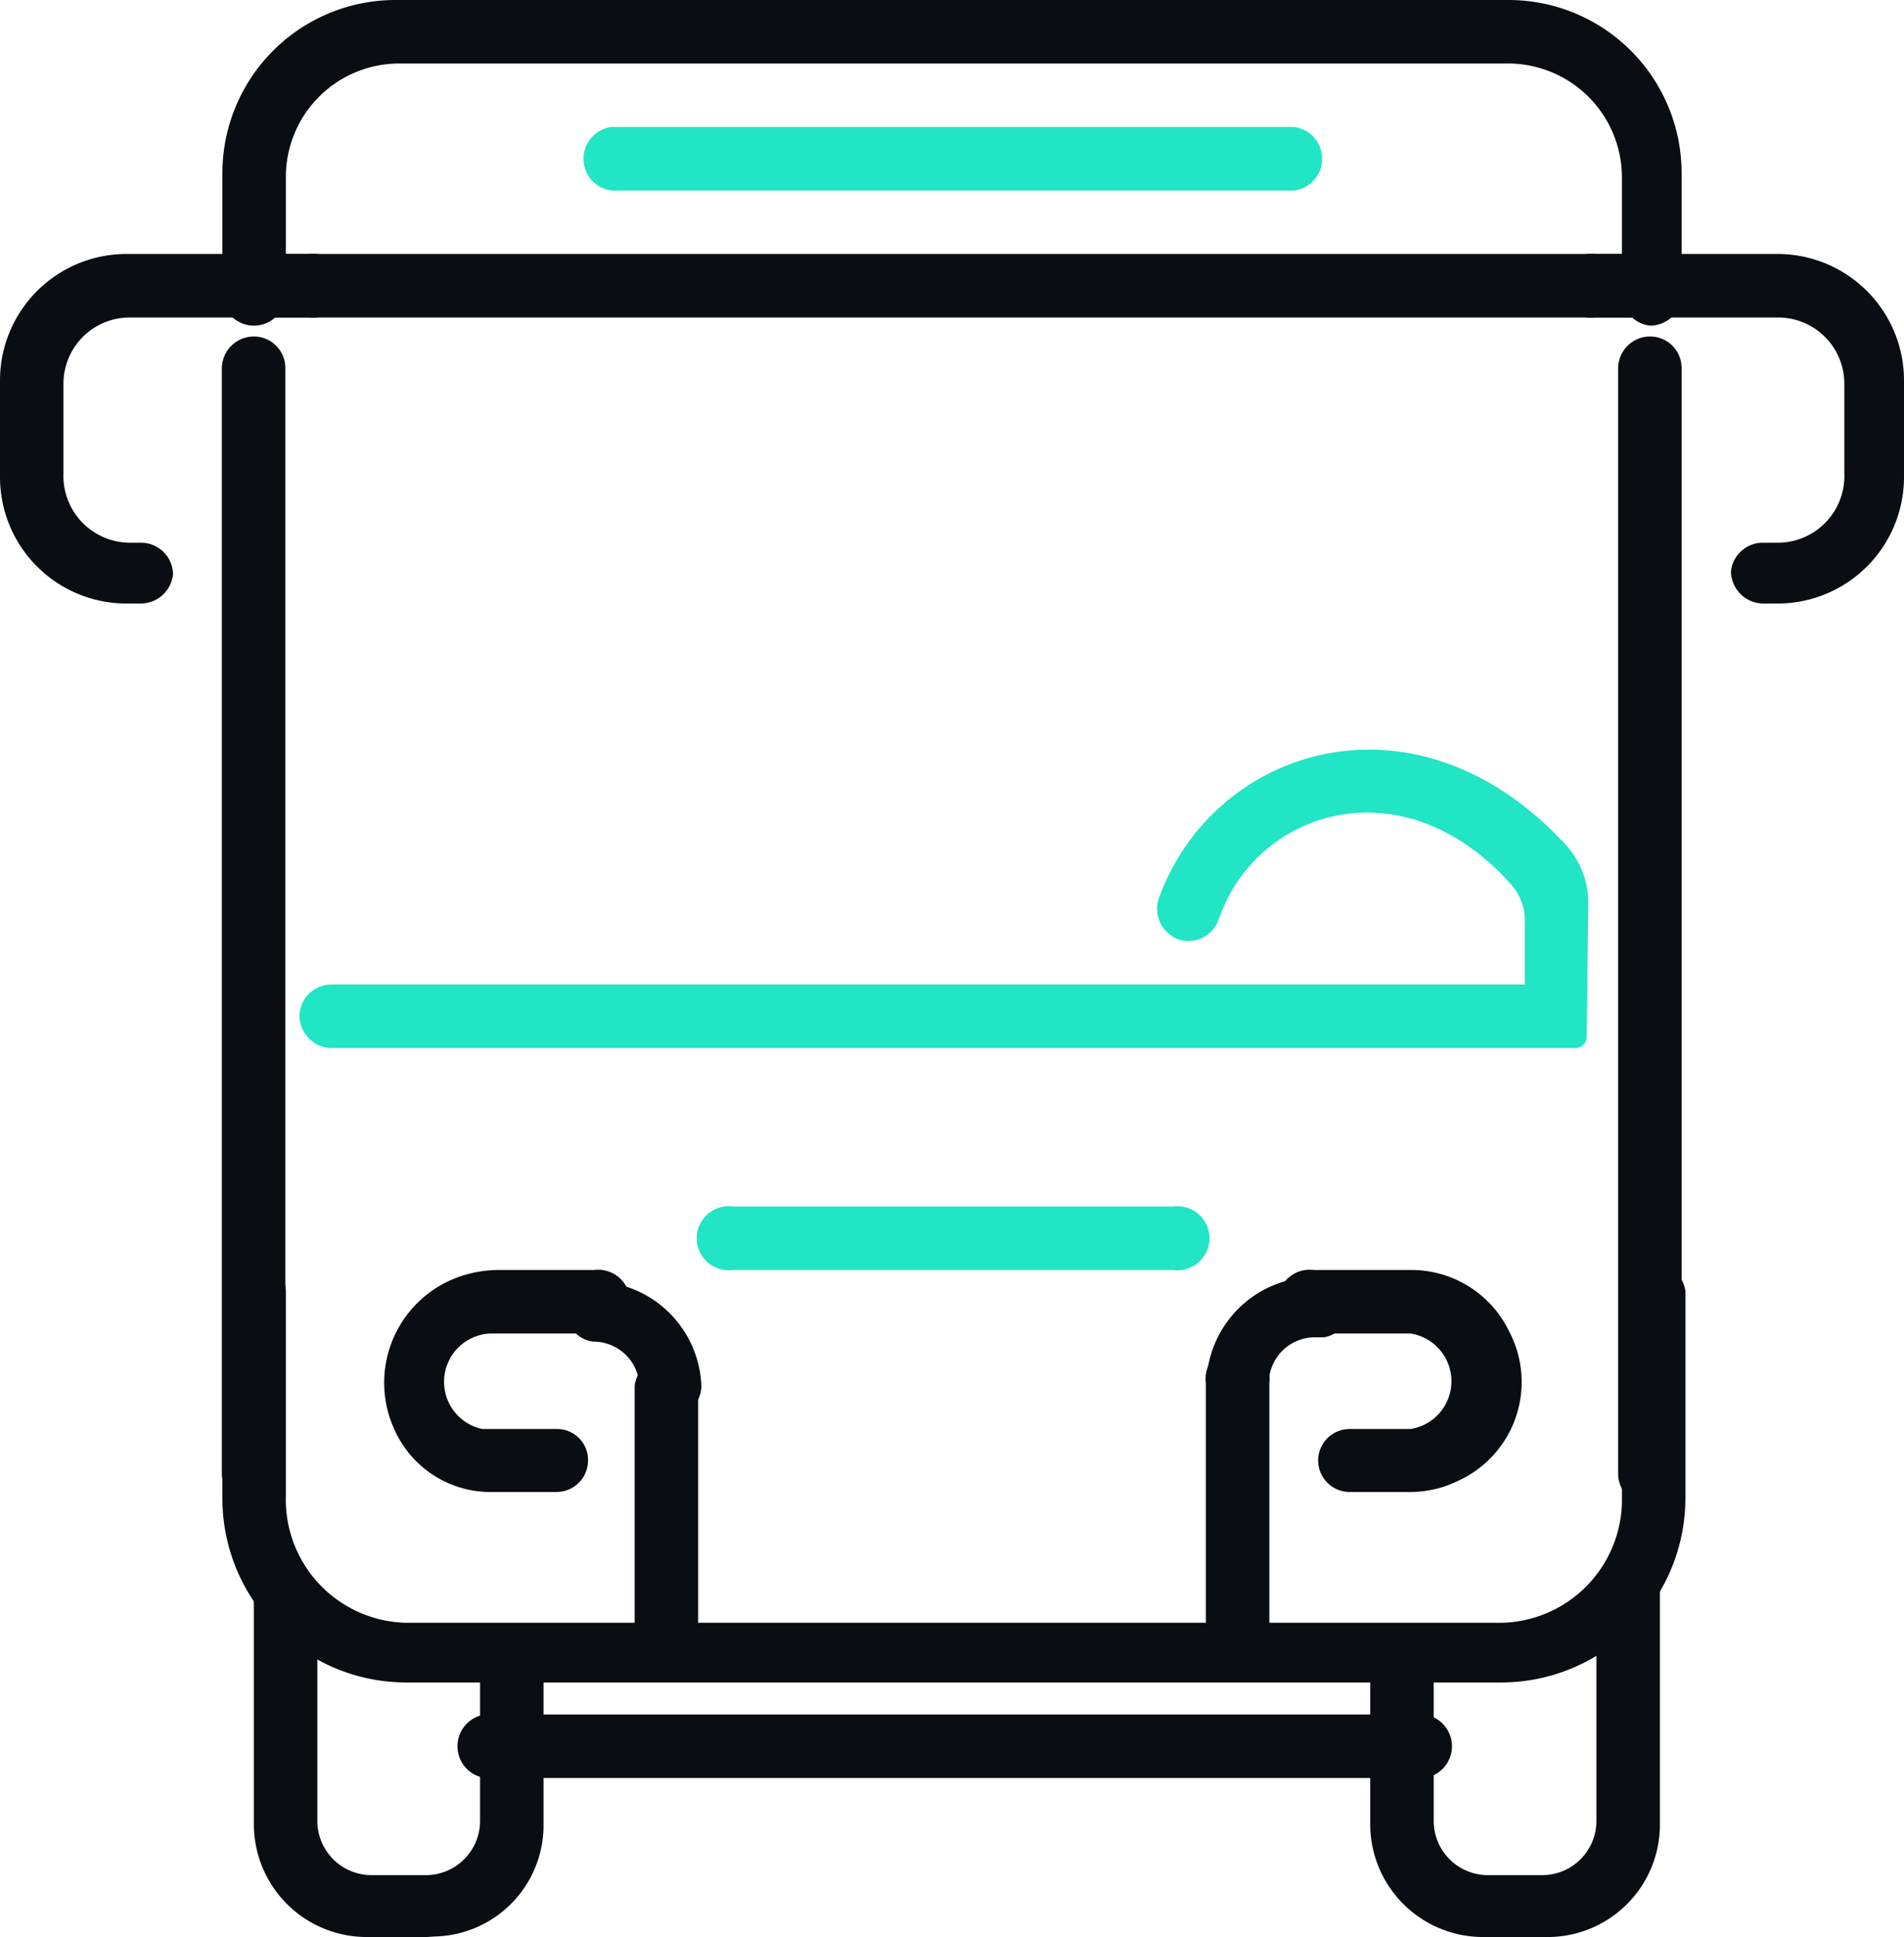
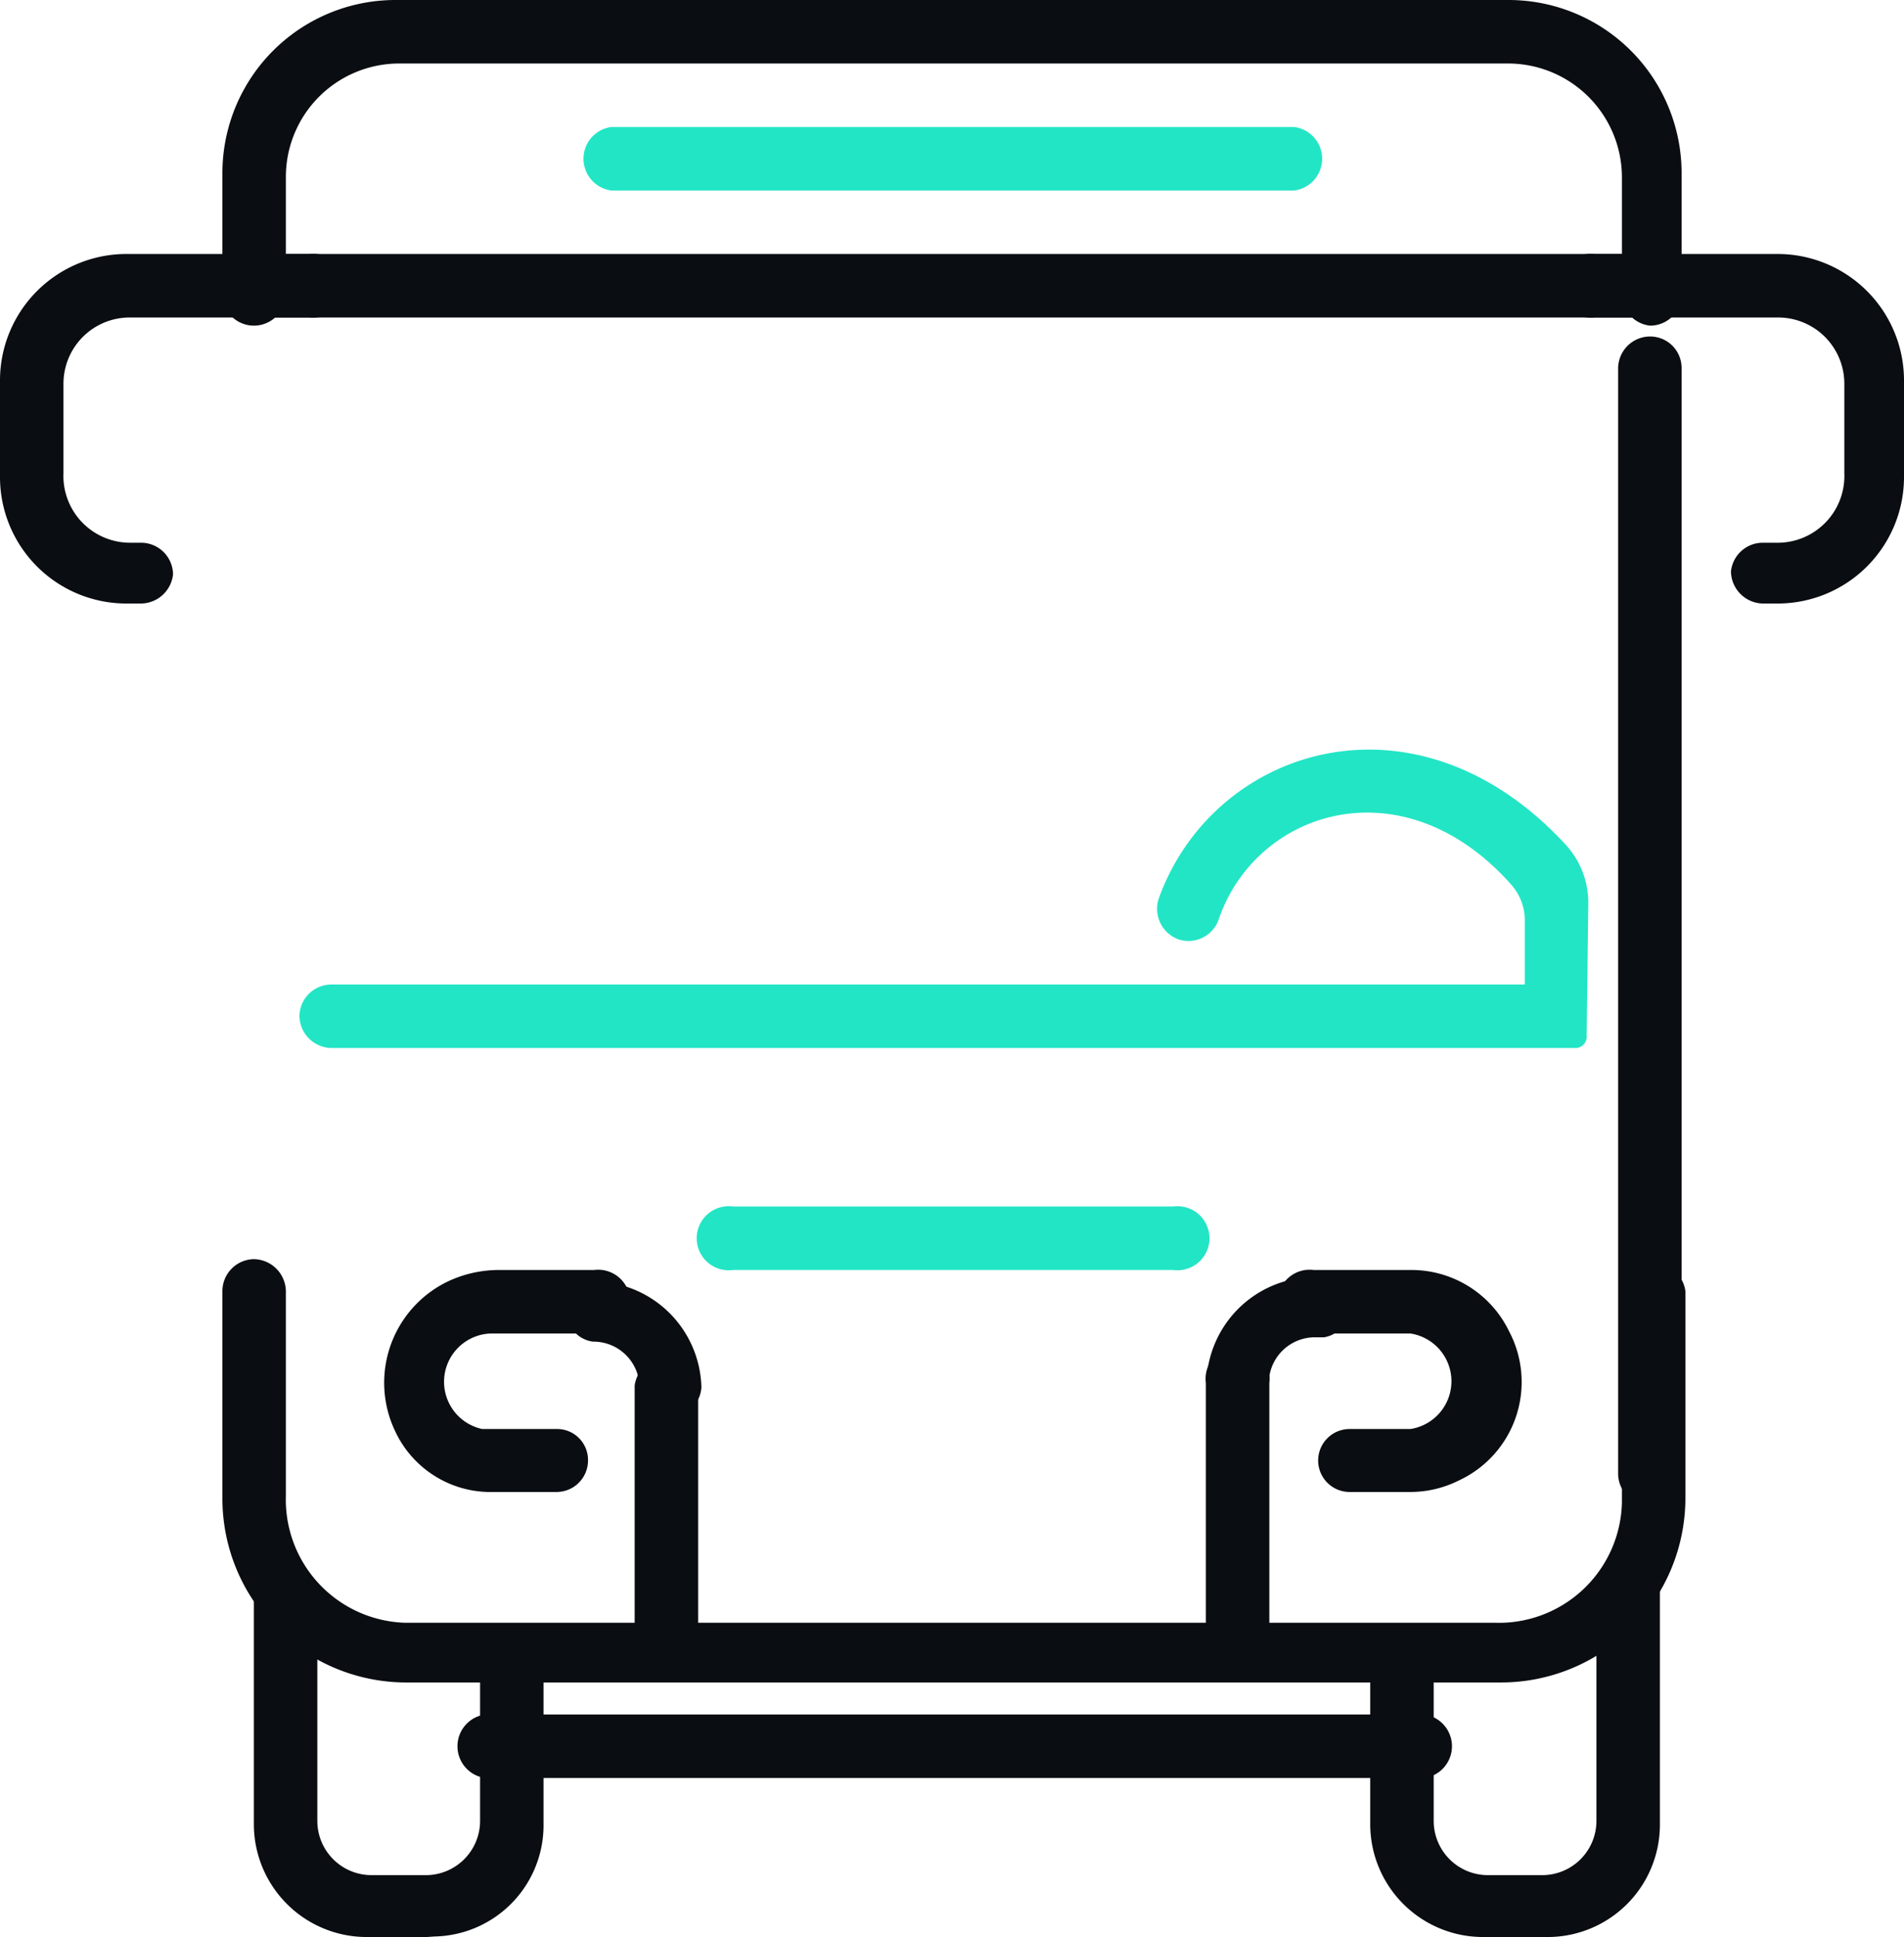
<svg xmlns="http://www.w3.org/2000/svg" id="Layer_1" data-name="Layer 1" width="35.1" height="35.69" viewBox="0 0 35.1 35.69">
  <defs>
    <style>.cls-1{fill:#22e5c5;}.cls-2{fill:#0a0d11;}</style>
  </defs>
  <title>transport-bus</title>
  <path class="cls-1" d="M21.63,23.4H13.51a.59.59,0,1,1,0-1.17h8.12a.59.59,0,1,1,0,1.17Z" />
  <path class="cls-2" d="M30.42,27.74a.59.59,0,0,1-.59-.58h0V6.79a.59.59,0,0,1,.59-.59.58.58,0,0,1,.58.58h0V27.16A.58.58,0,0,1,30.42,27.74Z" />
-   <path class="cls-2" d="M4.68,27.74a.59.59,0,0,1-.59-.58h0V6.79a.59.59,0,0,1,.59-.59.58.58,0,0,1,.58.59h0V27.16a.57.57,0,0,1-.58.58Z" />
  <path class="cls-2" d="M30.42,6a.58.58,0,0,1-.52-.58V3.26a2.1,2.1,0,0,0-2.09-2.09H7.36A2.09,2.09,0,0,0,5.27,3.26V5.4A.59.59,0,0,1,4.68,6,.58.58,0,0,1,4.1,5.4V3.2A3.19,3.19,0,0,1,7.29,0H27.81A3.19,3.19,0,0,1,31,3.2V5.4A.58.58,0,0,1,30.42,6Z" />
  <path class="cls-1" d="M29.25,19.08a.21.21,0,0,1-.19.23H6.11a.6.6,0,0,1-.59-.59.59.59,0,0,1,.59-.58h22V17a1,1,0,0,0-.25-.7c-2-2.25-4.7-1.37-5.39.63a.59.59,0,0,1-.74.38h0a.6.6,0,0,1-.37-.75c1-2.79,4.73-4,7.5-1a1.58,1.58,0,0,1,.42,1.07Z" />
  <path class="cls-2" d="M2.6,11.12H2.33A2.33,2.33,0,0,1,0,8.79V7A2.33,2.33,0,0,1,2.33,4.68H5.69a.59.59,0,1,1,0,1.17H2.39A1.22,1.22,0,0,0,1.17,7.07h0V8.72A1.23,1.23,0,0,0,2.39,10H2.6a.59.59,0,0,1,.59.58A.6.6,0,0,1,2.6,11.12Z" />
  <path class="cls-2" d="M32.77,11.12H32.5a.6.6,0,0,1-.59-.59A.59.59,0,0,1,32.5,10h.25A1.23,1.23,0,0,0,34,8.72h0V7.07a1.22,1.22,0,0,0-1.22-1.22H29.41a.59.59,0,1,1,0-1.17h3.36A2.33,2.33,0,0,1,35.1,7V8.79a2.33,2.33,0,0,1-2.33,2.33Z" />
-   <path class="cls-2" d="M22.8,26.09a.56.56,0,0,1-.56-.56h0a2,2,0,0,1,2-2,.55.55,0,0,1,.63.47.56.56,0,0,1-.46.64h-.17a.85.85,0,0,0-.85.84.56.56,0,0,1-.56.56Z" />
+   <path class="cls-2" d="M22.8,26.09a.56.56,0,0,1-.56-.56a2,2,0,0,1,2-2,.55.55,0,0,1,.63.47.56.56,0,0,1-.46.64h-.17a.85.85,0,0,0-.85.84.56.56,0,0,1-.56.56Z" />
  <path class="cls-2" d="M26,27.49H24.88a.58.58,0,0,1,0-1.16H26a.89.89,0,0,0,0-1.76H24.22a.59.59,0,1,1,0-1.17H26a2,2,0,0,1,1.82,1.13,2,2,0,0,1-.93,2.75A2,2,0,0,1,26,27.49Z" />
  <path class="cls-2" d="M12.34,26.09a.55.55,0,0,1-.55-.54v0a.85.85,0,0,0-.86-.83.56.56,0,0,1,0-1.11,2,2,0,0,1,2,1.95A.56.56,0,0,1,12.34,26.09Z" />
  <path class="cls-2" d="M10.3,27.49H9.1a1.94,1.94,0,0,1-1.82-1.13,2.07,2.07,0,0,1,1-2.76,2.21,2.21,0,0,1,.92-.2h1.75a.59.59,0,1,1,0,1.17H9.1a.89.89,0,0,0-.21,1.76h1.37a.57.57,0,0,1,.58.58.58.58,0,0,1-.58.58h0Z" />
  <path class="cls-2" d="M7.87,35.69H6.76a2.08,2.08,0,0,1-2.08-2.06V29.35a.59.59,0,0,1,1.17,0v4.2a1,1,0,0,0,1,1h1a1,1,0,0,0,1-1v-2.7a.59.59,0,1,1,1.17,0V33.6a2.05,2.05,0,0,1-2,2.08Z" />
  <path class="cls-2" d="M28.34,35.69h-1a2.08,2.08,0,0,1-2.08-2.06V30.85a.59.59,0,1,1,1.17,0v2.7a1,1,0,0,0,1,1h1a1,1,0,0,0,1-1v-4.2a.59.59,0,0,1,.59-.58.58.58,0,0,1,.58.58h0v4.26a2.07,2.07,0,0,1-2.05,2.08Z" />
  <path class="cls-2" d="M26.09,32.76H9.1a.59.59,0,1,1,0-1.17h17a.59.59,0,1,1,0,1.17Z" />
  <path class="cls-2" d="M27.63,31H7.48A3.39,3.39,0,0,1,4.1,27.63V23.79a.59.59,0,0,1,.58-.59.6.6,0,0,1,.59.59v3.77a2.27,2.27,0,0,0,2.2,2.34H27.56a2.27,2.27,0,0,0,2.34-2.21v-3.9a.59.59,0,0,1,1.17,0v3.84A3.4,3.4,0,0,1,27.66,31Z" />
  <path class="cls-2" d="M12.28,30.74a.58.58,0,0,1-.58-.58V25.53a.59.59,0,0,1,1.17,0v4.63A.58.58,0,0,1,12.28,30.74Z" />
  <path class="cls-2" d="M22.81,30.65a.58.58,0,0,1-.58-.58h0V25.48a.59.59,0,1,1,1.17,0h0v4.59A.58.58,0,0,1,22.81,30.65Z" />
  <path class="cls-2" d="M30.55,5.85h-26a.59.59,0,1,1,0-1.17h26a.59.59,0,1,1,0,1.17Z" />
  <path class="cls-1" d="M23.86,3.51H11.27a.59.59,0,0,1,0-1.17H23.86a.59.59,0,0,1,0,1.17Z" />
</svg>